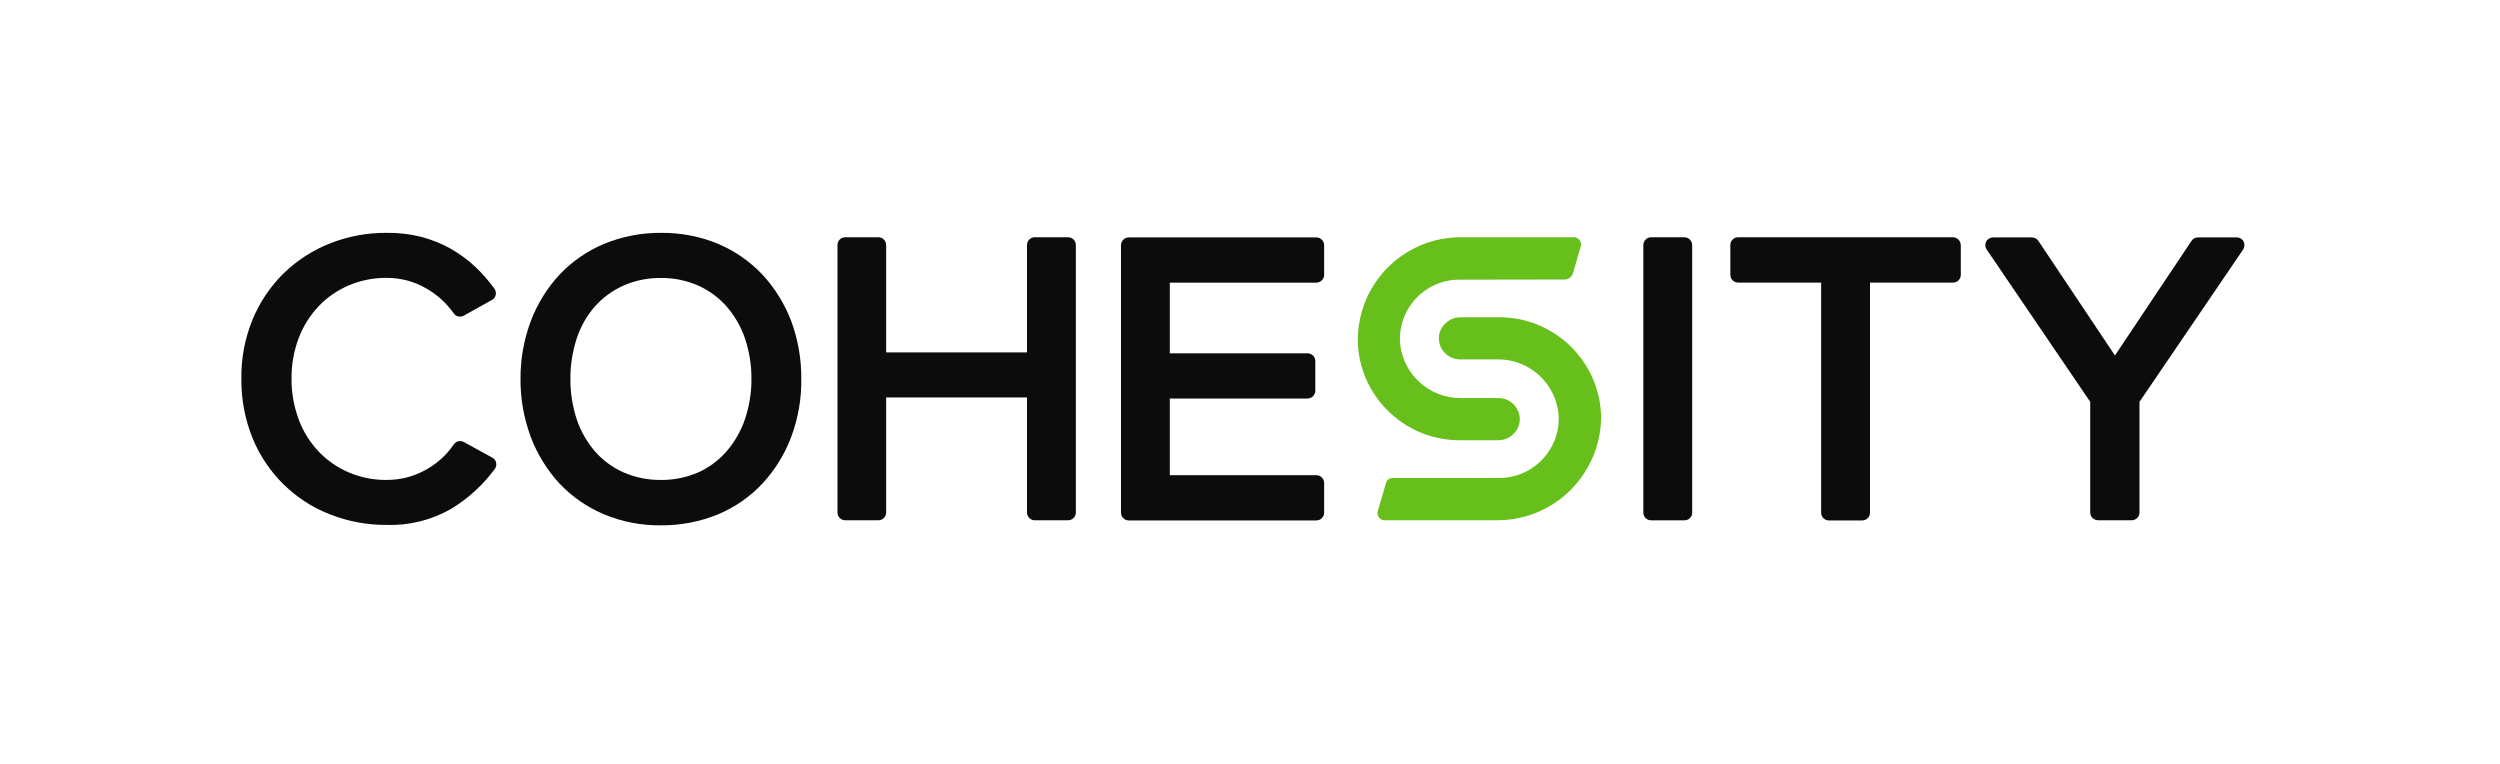
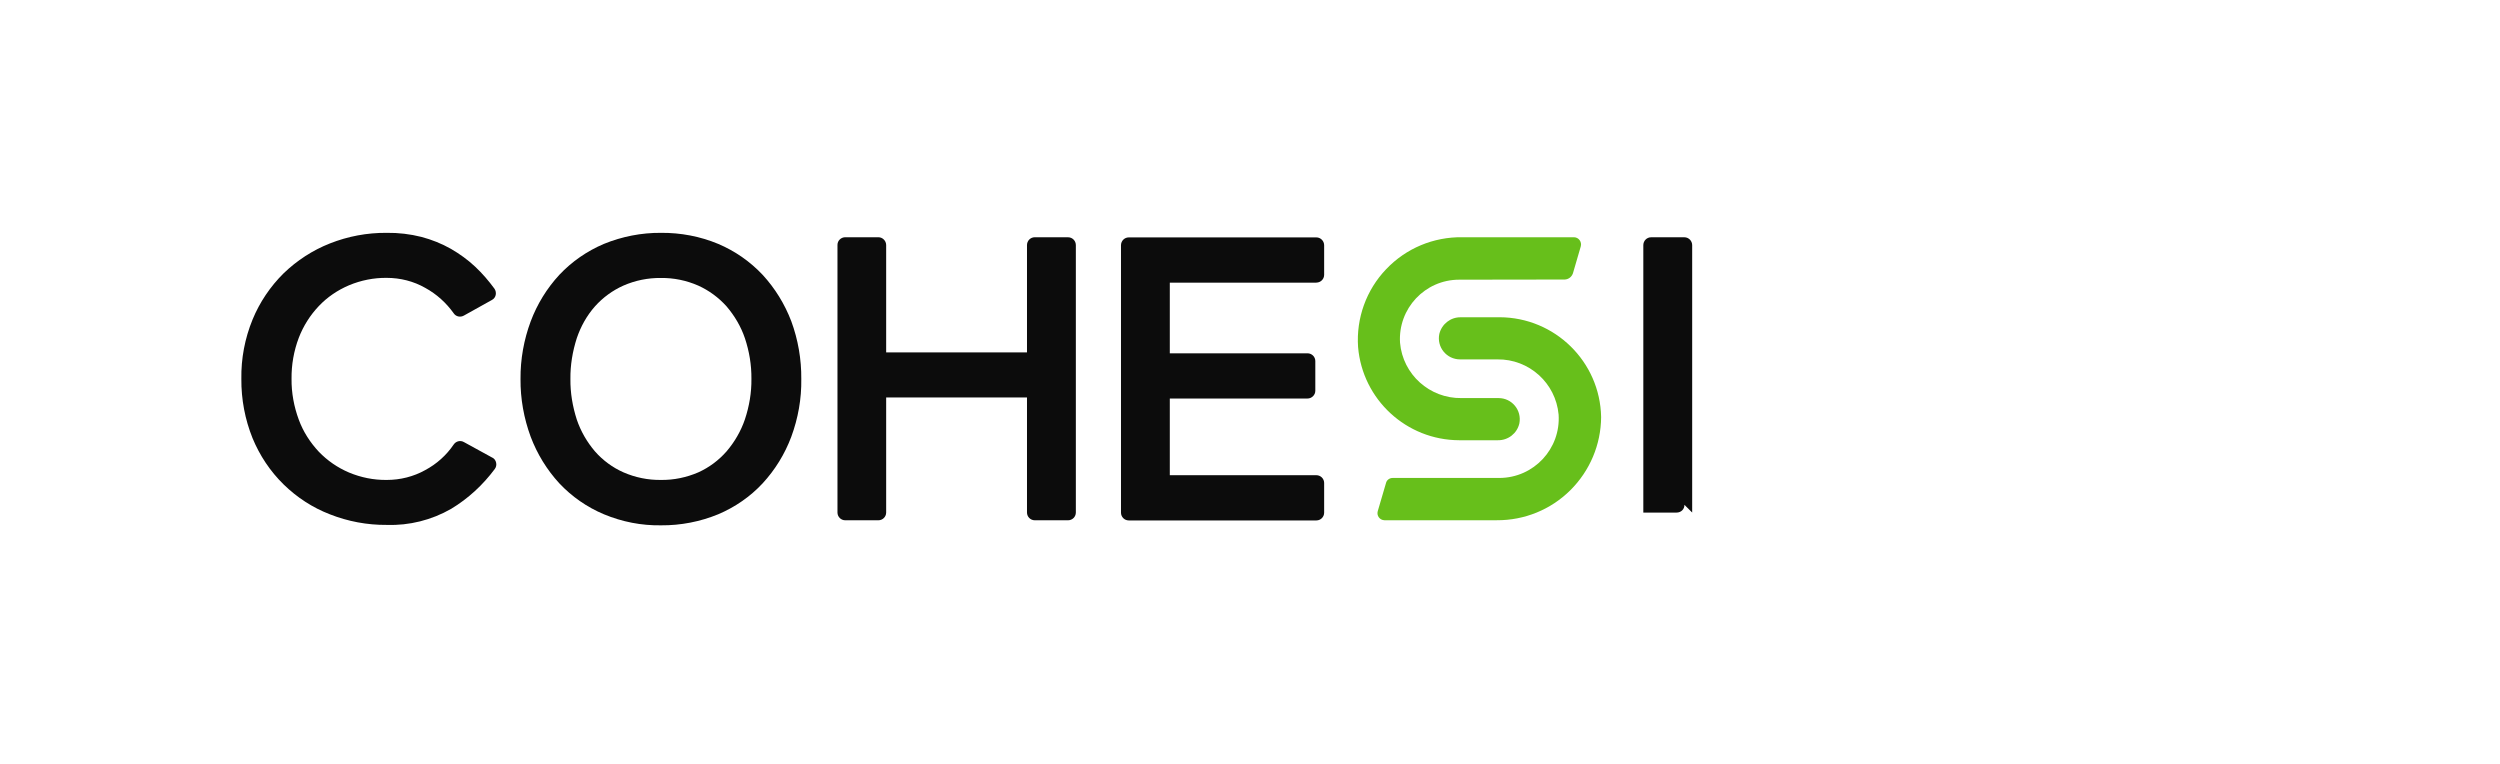
<svg xmlns="http://www.w3.org/2000/svg" id="Layer_2" data-name="Layer 2" viewBox="0 0 619.72 189.51">
  <defs>
    <style>
      .cls-1 {
        fill: #0c0c0c;
      }

      .cls-2 {
        fill: none;
      }

      .cls-3 {
        clip-path: url(#clippath-1);
      }

      .cls-4 {
        fill: #67bf1b;
      }

      .cls-5 {
        clip-path: url(#clippath);
      }
    </style>
    <clipPath id="clippath">
      <rect class="cls-2" x="59.86" y="57.72" width="500" height="74.06" />
    </clipPath>
    <clipPath id="clippath-1">
      <rect class="cls-2" x="59.86" y="57.72" width="500" height="74.06" />
    </clipPath>
  </defs>
  <g id="Layer_1-2" data-name="Layer 1">
    <g>
      <rect class="cls-2" width="619.72" height="189.51" />
      <g>
        <g>
          <g class="cls-5">
            <path class="cls-1" d="M122.05,113.45l-7.06-3.87c-.86-.49-1.95-.23-2.52.6-1.8,2.67-4.25,4.85-7.06,6.35-2.89,1.62-6.2,2.44-9.54,2.44-3.23.04-6.39-.6-9.36-1.84-2.82-1.2-5.34-2.93-7.48-5.15-2.14-2.29-3.87-4.96-4.96-7.93-1.2-3.23-1.84-6.69-1.8-10.15-.04-3.46.56-6.91,1.8-10.18,1.13-2.93,2.82-5.6,4.96-7.85,2.1-2.22,4.66-3.95,7.48-5.15,2.97-1.24,6.16-1.88,9.36-1.84,3.34,0,6.65.83,9.54,2.48,2.82,1.54,5.22,3.72,7.06,6.31.56.83,1.65,1.05,2.52.56l6.95-3.87c.49-.26.83-.71.94-1.24.11-.53,0-1.09-.3-1.54-1.43-1.95-3.01-3.8-4.77-5.45-1.84-1.73-3.87-3.19-6.01-4.43-2.33-1.32-4.77-2.29-7.33-2.97-2.82-.71-5.71-1.05-8.61-1.01-4.85-.04-9.62.86-14.09,2.63-4.28,1.69-8.15,4.21-11.46,7.4-3.31,3.27-5.94,7.18-7.7,11.46-1.92,4.7-2.86,9.66-2.78,14.73-.04,5.04.9,10.03,2.78,14.69,1.77,4.28,4.36,8.19,7.7,11.46,3.31,3.23,7.18,5.75,11.46,7.4,4.47,1.77,9.28,2.67,14.09,2.63,5.6.19,11.12-1.2,15.97-3.98,4.25-2.56,7.89-5.94,10.82-9.88.34-.45.45-1.01.34-1.54-.11-.56-.45-1.05-.94-1.28" />
          </g>
          <g class="cls-3">
            <path class="cls-1" d="M189.05,68.13c-3.12-3.31-6.84-5.9-11.01-7.67-4.51-1.88-9.32-2.78-14.17-2.74-4.85-.04-9.66.9-14.17,2.74-4.17,1.77-7.93,4.36-11.05,7.67-3.08,3.34-5.49,7.25-7.1,11.54-1.69,4.55-2.56,9.39-2.52,14.28-.04,4.89.83,9.73,2.52,14.32,1.62,4.28,4.02,8.19,7.1,11.54,3.12,3.31,6.84,5.9,11.05,7.67,4.51,1.88,9.32,2.82,14.17,2.74,4.85.04,9.69-.9,14.17-2.74,4.17-1.77,7.93-4.36,11.01-7.67,3.08-3.34,5.49-7.25,7.1-11.54,1.69-4.58,2.56-9.43,2.48-14.32.04-4.89-.79-9.73-2.48-14.32-1.62-4.25-4.02-8.15-7.1-11.5M163.83,118.97c-3.19.04-6.35-.6-9.28-1.88-2.71-1.2-5.11-2.97-7.06-5.19-1.99-2.33-3.53-5-4.51-7.89-1.05-3.27-1.62-6.65-1.58-10.07-.04-3.42.53-6.84,1.58-10.11.98-2.89,2.48-5.6,4.51-7.89,1.95-2.18,4.36-3.95,7.06-5.15,2.93-1.28,6.09-1.92,9.28-1.88,3.19-.04,6.31.6,9.24,1.88,2.67,1.2,5.07,2.97,7.03,5.15,1.99,2.33,3.57,5,4.55,7.89,1.09,3.27,1.65,6.65,1.62,10.07.04,3.42-.53,6.8-1.62,10.07-.98,2.89-2.56,5.6-4.55,7.93-1.95,2.22-4.32,3.98-6.99,5.19-2.97,1.28-6.09,1.92-9.28,1.88" />
          </g>
        </g>
        <path class="cls-1" d="M264.77,58.81h-8.27c-1.05,0-1.92.86-1.92,1.95v26.6h-34.91v-26.6c0-1.05-.86-1.95-1.92-1.95h-8.23c-1.05,0-1.95.86-1.92,1.95v66.29c0,1.05.86,1.92,1.92,1.92h8.23c1.05,0,1.92-.86,1.92-1.92v-28.52h34.91v28.52c0,1.05.86,1.92,1.92,1.92h8.27c1.05,0,1.92-.86,1.92-1.92V60.77c0-1.09-.86-1.95-1.92-1.95" />
        <path class="cls-1" d="M326.32,70.05c1.05,0,1.92-.86,1.92-1.92v-7.33c0-1.05-.86-1.95-1.92-1.95h-46.52c-1.05,0-1.92.86-1.92,1.95v66.29c0,1.05.86,1.92,1.92,1.92h46.52c1.05,0,1.92-.86,1.92-1.92v-7.37c0-1.05-.86-1.92-1.92-1.92h-36.34v-19.01h34.12c1.05,0,1.95-.86,1.95-1.92v-7.37c0-1.05-.86-1.92-1.95-1.92h-34.12v-17.51h36.34v-.04Z" />
-         <path class="cls-1" d="M419.47,127.05V60.77c0-1.05-.86-1.95-1.92-1.95h-8.27c-1.05,0-1.92.86-1.92,1.95v66.29c0,1.05.86,1.92,1.92,1.92h8.27c1.09,0,1.95-.86,1.92-1.92" />
-         <path class="cls-1" d="M484.1,58.81h-53.25c-1.05,0-1.92.86-1.92,1.95v7.37c0,1.05.86,1.92,1.92,1.92h20.59v57.04c0,1.05.86,1.92,1.92,1.92h8.27c1.05,0,1.92-.86,1.92-1.92v-57.04h20.59c1.05,0,1.92-.86,1.92-1.92v-7.33c-.04-1.13-.9-1.99-1.95-1.99" />
-         <path class="cls-1" d="M556.18,59.86c-.34-.64-.98-1.01-1.69-1.01h-9.66c-.64,0-1.24.34-1.58.86l-18.98,28.41-18.98-28.41c-.38-.53-.98-.86-1.58-.86h-9.66c-.71,0-1.35.41-1.69,1.01-.34.64-.3,1.39.11,1.99l25.67,37.76v27.43c0,1.05.86,1.92,1.95,1.92h8.34c1.05,0,1.92-.86,1.92-1.92v-27.43l25.7-37.76c.38-.6.41-1.35.11-1.99" />
+         <path class="cls-1" d="M419.47,127.05V60.77c0-1.05-.86-1.95-1.92-1.95h-8.27c-1.05,0-1.92.86-1.92,1.95v66.29h8.27c1.09,0,1.95-.86,1.92-1.92" />
        <path class="cls-4" d="M389.9,67.79l1.95-6.69c.34-1.13-.53-2.29-1.69-2.29h-27.66c-7.14-.11-13.98,2.74-18.9,7.93-4.92,5.15-7.44,12.14-6.95,19.28,1.09,13.04,11.99,23.07,25.06,23.11h9.58c2.56.04,4.77-1.69,5.34-4.17.64-3.27-1.84-6.28-5.15-6.28h-9.21c-7.89.11-14.54-5.86-15.22-13.72-.53-8.45,6.16-15.63,14.66-15.63l26.19-.04c.9-.04,1.69-.64,1.99-1.5" />
        <path class="cls-4" d="M371.75,78.65h-9.66c-2.52-.04-4.7,1.69-5.3,4.13-.68,3.27,1.8,6.31,5.15,6.31h9.24c7.85-.11,14.47,5.86,15.18,13.68.56,8.49-6.16,15.67-14.66,15.71h-26.49c-.75,0-1.43.49-1.62,1.2l-2.07,7.06c-.3,1.09.49,2.18,1.65,2.22h27.88c6.84.04,13.38-2.63,18.22-7.44s7.59-11.31,7.63-18.15c-.26-13.72-11.46-24.69-25.18-24.73" />
      </g>
    </g>
  </g>
</svg>